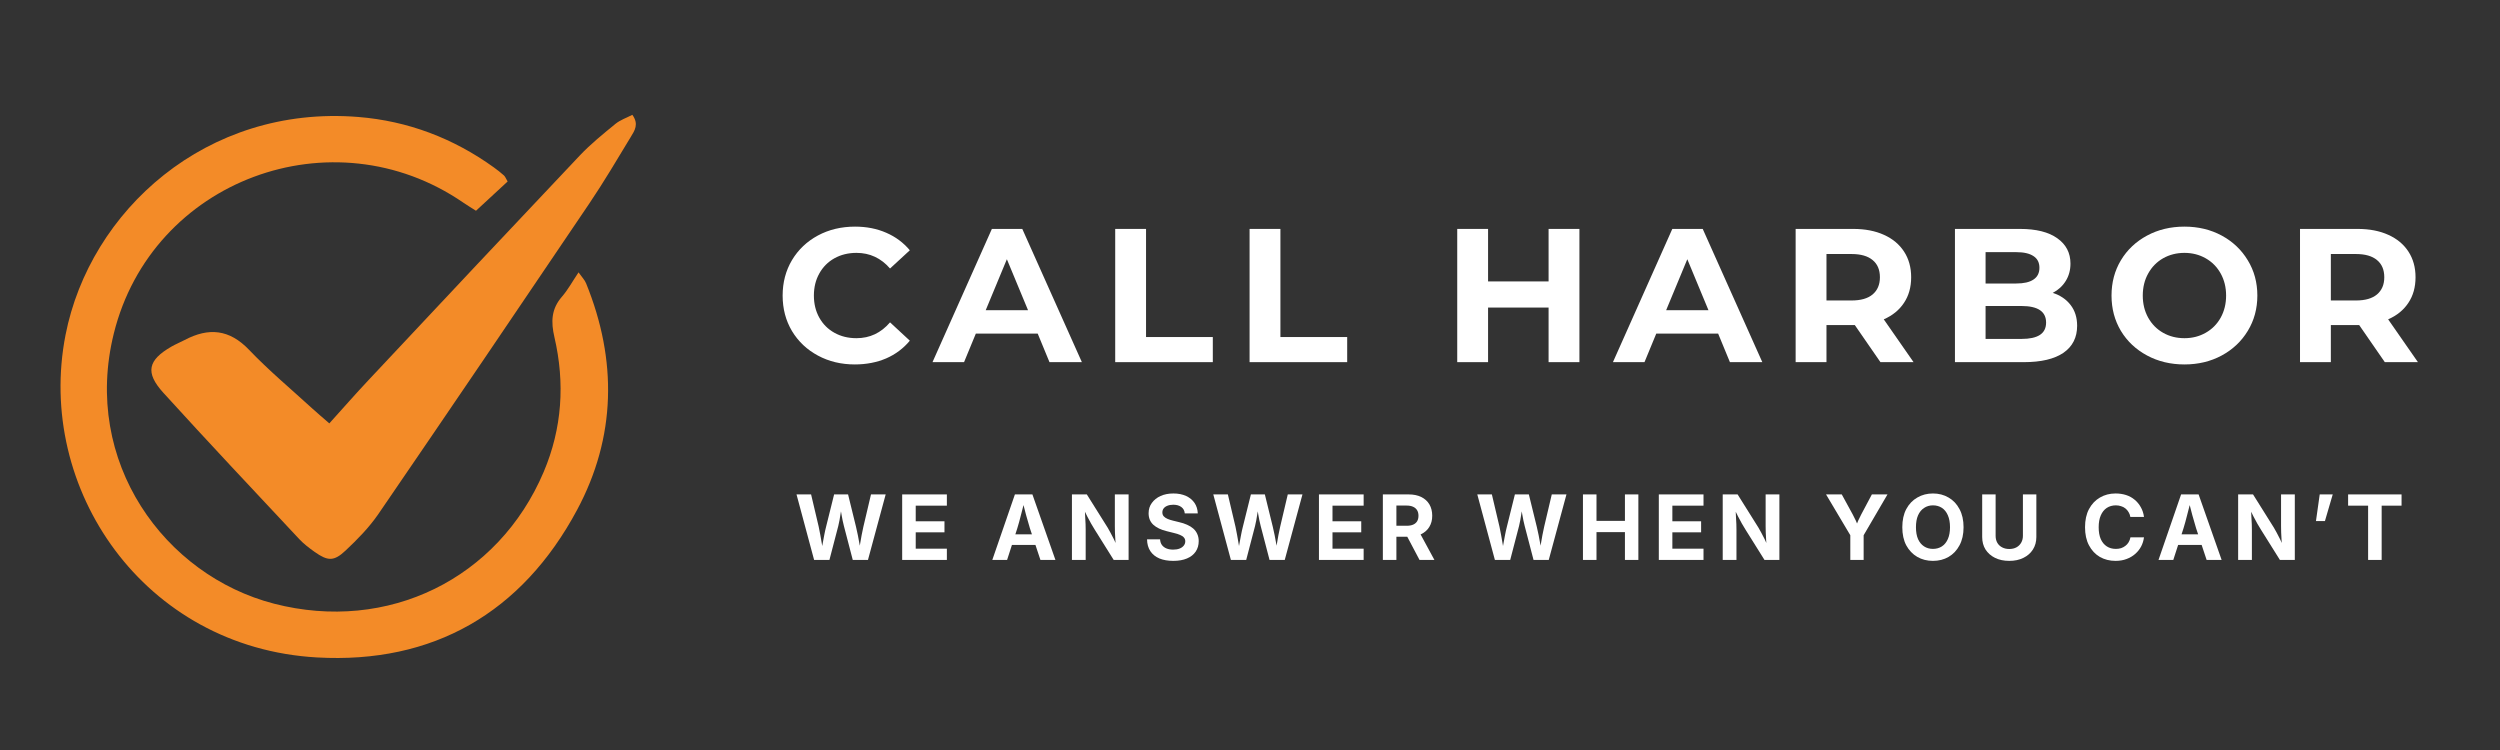
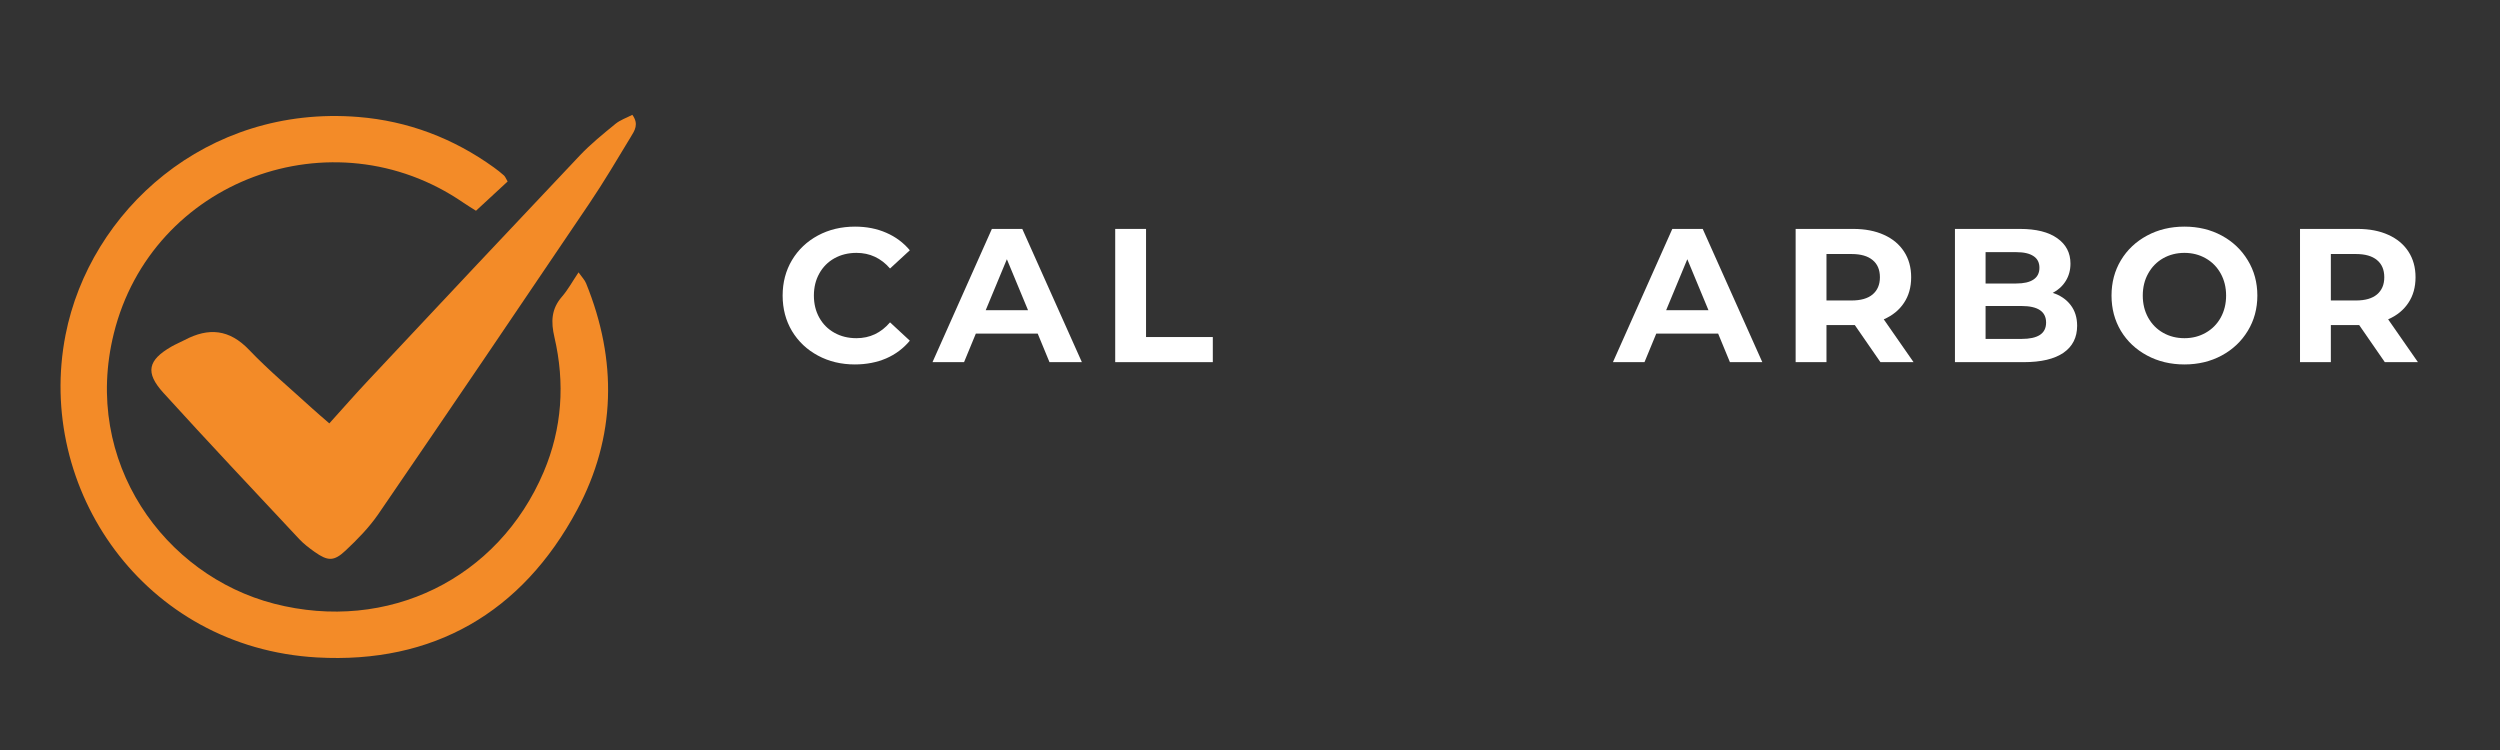
<svg xmlns="http://www.w3.org/2000/svg" width="500" zoomAndPan="magnify" viewBox="0 0 375 112.5" height="150" preserveAspectRatio="xMidYMid meet" version="1.0">
  <rect x="0" y="0" width="375" height="112.5" fill="#333333" stroke="none" />
  <defs>
    <g />
    <clipPath id="ea424e3511">
      <path d="M 107 10 L 359.121 10 L 359.121 46 L 107 46 Z M 107 10 " clip-rule="nonzero" />
    </clipPath>
    <clipPath id="fbfe96fbbc">
      <rect x="0" width="253" y="0" height="36" />
    </clipPath>
    <clipPath id="ac3d93f0fc">
-       <rect x="0" width="245" y="0" height="17" />
-     </clipPath>
+       </clipPath>
    <clipPath id="2bbc745855">
      <path d="M 1 1 L 84 1 L 84 82.922 L 1 82.922 Z M 1 1 " clip-rule="nonzero" />
    </clipPath>
    <clipPath id="8ee2323eca">
      <path d="M 14 1 L 87.918 1 L 87.918 68 L 14 68 Z M 14 1 " clip-rule="nonzero" />
    </clipPath>
    <clipPath id="7f52791eb9">
      <rect x="0" width="360" y="0" height="83" />
    </clipPath>
  </defs>
  <g transform="matrix(1, 0, 0, 1, 8, 16)">
    <g clip-path="url(#7f52791eb9)">
      <g clip-path="url(#ea424e3511)">
        <g transform="matrix(1, 0, 0, 1, 107, 10)">
          <g clip-path="url(#fbfe96fbbc)">
            <g fill="#ffffff" fill-opacity="1">
              <g transform="translate(1.286, 28.322)">
                <g>
                  <path d="M 11.938 0.344 C 9.895 0.344 8.051 -0.098 6.406 -0.984 C 4.758 -1.867 3.461 -3.094 2.516 -4.656 C 1.578 -6.227 1.109 -8.004 1.109 -9.984 C 1.109 -11.961 1.578 -13.738 2.516 -15.312 C 3.461 -16.883 4.758 -18.113 6.406 -19 C 8.051 -19.883 9.906 -20.328 11.969 -20.328 C 13.695 -20.328 15.258 -20.02 16.656 -19.406 C 18.051 -18.801 19.227 -17.926 20.188 -16.781 L 17.219 -14.047 C 15.863 -15.609 14.188 -16.391 12.188 -16.391 C 10.945 -16.391 9.844 -16.117 8.875 -15.578 C 7.906 -15.035 7.148 -14.273 6.609 -13.297 C 6.066 -12.328 5.797 -11.223 5.797 -9.984 C 5.797 -8.754 6.066 -7.648 6.609 -6.672 C 7.148 -5.703 7.906 -4.945 8.875 -4.406 C 9.844 -3.863 10.945 -3.594 12.188 -3.594 C 14.188 -3.594 15.863 -4.383 17.219 -5.969 L 20.188 -3.219 C 19.227 -2.062 18.047 -1.176 16.641 -0.562 C 15.234 0.039 13.664 0.344 11.938 0.344 Z M 11.938 0.344 " />
                </g>
              </g>
            </g>
            <g fill="#ffffff" fill-opacity="1">
              <g transform="translate(25.125, 28.322)">
                <g>
                  <path d="M 15.531 -4.281 L 6.25 -4.281 L 4.484 0 L -0.25 0 L 8.656 -19.984 L 13.219 -19.984 L 22.156 0 L 17.297 0 Z M 14.078 -7.797 L 10.906 -15.438 L 7.734 -7.797 Z M 14.078 -7.797 " />
                </g>
              </g>
            </g>
            <g fill="#ffffff" fill-opacity="1">
              <g transform="translate(49.906, 28.322)">
                <g>
                  <path d="M 2.375 -19.984 L 7 -19.984 L 7 -3.766 L 17.016 -3.766 L 17.016 0 L 2.375 0 Z M 2.375 -19.984 " />
                </g>
              </g>
            </g>
            <g fill="#ffffff" fill-opacity="1">
              <g transform="translate(70.062, 28.322)">
                <g>
-                   <path d="M 2.375 -19.984 L 7 -19.984 L 7 -3.766 L 17.016 -3.766 L 17.016 0 L 2.375 0 Z M 2.375 -19.984 " />
-                 </g>
+                   </g>
              </g>
            </g>
            <g fill="#ffffff" fill-opacity="1">
              <g transform="translate(90.218, 28.322)">
                <g />
              </g>
            </g>
            <g fill="#ffffff" fill-opacity="1">
              <g transform="translate(101.21, 28.322)">
                <g>
-                   <path d="M 20.703 -19.984 L 20.703 0 L 16.078 0 L 16.078 -8.188 L 7 -8.188 L 7 0 L 2.375 0 L 2.375 -19.984 L 7 -19.984 L 7 -12.109 L 16.078 -12.109 L 16.078 -19.984 Z M 20.703 -19.984 " />
-                 </g>
+                   </g>
              </g>
            </g>
            <g fill="#ffffff" fill-opacity="1">
              <g transform="translate(127.19, 28.322)">
                <g>
                  <path d="M 15.531 -4.281 L 6.25 -4.281 L 4.484 0 L -0.25 0 L 8.656 -19.984 L 13.219 -19.984 L 22.156 0 L 17.297 0 Z M 14.078 -7.797 L 10.906 -15.438 L 7.734 -7.797 Z M 14.078 -7.797 " />
                </g>
              </g>
            </g>
            <g fill="#ffffff" fill-opacity="1">
              <g transform="translate(151.971, 28.322)">
                <g>
                  <path d="M 15.094 0 L 11.25 -5.562 L 7 -5.562 L 7 0 L 2.375 0 L 2.375 -19.984 L 11.016 -19.984 C 12.785 -19.984 14.32 -19.688 15.625 -19.094 C 16.926 -18.508 17.93 -17.672 18.641 -16.578 C 19.348 -15.492 19.703 -14.211 19.703 -12.734 C 19.703 -11.242 19.344 -9.961 18.625 -8.891 C 17.914 -7.816 16.906 -6.992 15.594 -6.422 L 20.062 0 Z M 15.016 -12.734 C 15.016 -13.859 14.648 -14.719 13.922 -15.312 C 13.203 -15.914 12.148 -16.219 10.766 -16.219 L 7 -16.219 L 7 -9.25 L 10.766 -9.25 C 12.148 -9.25 13.203 -9.551 13.922 -10.156 C 14.648 -10.77 15.016 -11.629 15.016 -12.734 Z M 15.016 -12.734 " />
                </g>
              </g>
            </g>
            <g fill="#ffffff" fill-opacity="1">
              <g transform="translate(175.867, 28.322)">
                <g>
                  <path d="M 17.047 -10.391 C 18.18 -10.023 19.07 -9.422 19.719 -8.578 C 20.375 -7.734 20.703 -6.691 20.703 -5.453 C 20.703 -3.703 20.02 -2.352 18.656 -1.406 C 17.289 -0.469 15.305 0 12.703 0 L 2.375 0 L 2.375 -19.984 L 12.125 -19.984 C 14.562 -19.984 16.43 -19.516 17.734 -18.578 C 19.047 -17.648 19.703 -16.383 19.703 -14.781 C 19.703 -13.812 19.469 -12.945 19 -12.188 C 18.531 -11.426 17.879 -10.828 17.047 -10.391 Z M 6.969 -16.5 L 6.969 -11.797 L 11.562 -11.797 C 12.707 -11.797 13.57 -11.992 14.156 -12.391 C 14.75 -12.785 15.047 -13.375 15.047 -14.156 C 15.047 -14.938 14.75 -15.52 14.156 -15.906 C 13.57 -16.301 12.707 -16.5 11.562 -16.5 Z M 12.359 -3.484 C 13.578 -3.484 14.492 -3.68 15.109 -4.078 C 15.734 -4.484 16.047 -5.102 16.047 -5.938 C 16.047 -7.594 14.816 -8.422 12.359 -8.422 L 6.969 -8.422 L 6.969 -3.484 Z M 12.359 -3.484 " />
                </g>
              </g>
            </g>
            <g fill="#ffffff" fill-opacity="1">
              <g transform="translate(200.619, 28.322)">
                <g>
                  <path d="M 12.047 0.344 C 9.973 0.344 8.102 -0.102 6.438 -1 C 4.77 -1.895 3.461 -3.125 2.516 -4.688 C 1.578 -6.258 1.109 -8.023 1.109 -9.984 C 1.109 -11.953 1.578 -13.719 2.516 -15.281 C 3.461 -16.852 4.77 -18.086 6.438 -18.984 C 8.102 -19.879 9.973 -20.328 12.047 -20.328 C 14.117 -20.328 15.984 -19.879 17.641 -18.984 C 19.297 -18.086 20.598 -16.852 21.547 -15.281 C 22.504 -13.719 22.984 -11.953 22.984 -9.984 C 22.984 -8.023 22.504 -6.258 21.547 -4.688 C 20.598 -3.125 19.297 -1.895 17.641 -1 C 15.984 -0.102 14.117 0.344 12.047 0.344 Z M 12.047 -3.594 C 13.223 -3.594 14.285 -3.863 15.234 -4.406 C 16.191 -4.945 16.941 -5.703 17.484 -6.672 C 18.023 -7.648 18.297 -8.754 18.297 -9.984 C 18.297 -11.223 18.023 -12.328 17.484 -13.297 C 16.941 -14.273 16.191 -15.035 15.234 -15.578 C 14.285 -16.117 13.223 -16.391 12.047 -16.391 C 10.867 -16.391 9.801 -16.117 8.844 -15.578 C 7.895 -15.035 7.148 -14.273 6.609 -13.297 C 6.066 -12.328 5.797 -11.223 5.797 -9.984 C 5.797 -8.754 6.066 -7.648 6.609 -6.672 C 7.148 -5.703 7.895 -4.945 8.844 -4.406 C 9.801 -3.863 10.867 -3.594 12.047 -3.594 Z M 12.047 -3.594 " />
                </g>
              </g>
            </g>
            <g fill="#ffffff" fill-opacity="1">
              <g transform="translate(227.627, 28.322)">
                <g>
                  <path d="M 15.094 0 L 11.25 -5.562 L 7 -5.562 L 7 0 L 2.375 0 L 2.375 -19.984 L 11.016 -19.984 C 12.785 -19.984 14.32 -19.688 15.625 -19.094 C 16.926 -18.508 17.93 -17.672 18.641 -16.578 C 19.348 -15.492 19.703 -14.211 19.703 -12.734 C 19.703 -11.242 19.344 -9.961 18.625 -8.891 C 17.914 -7.816 16.906 -6.992 15.594 -6.422 L 20.062 0 Z M 15.016 -12.734 C 15.016 -13.859 14.648 -14.719 13.922 -15.312 C 13.203 -15.914 12.148 -16.219 10.766 -16.219 L 7 -16.219 L 7 -9.25 L 10.766 -9.25 C 12.148 -9.25 13.203 -9.551 13.922 -10.156 C 14.648 -10.77 15.016 -11.629 15.016 -12.734 Z M 15.016 -12.734 " />
                </g>
              </g>
            </g>
          </g>
        </g>
      </g>
      <g transform="matrix(1, 0, 0, 1, 110, 55)">
        <g clip-path="url(#ac3d93f0fc)">
          <g fill="#ffffff" fill-opacity="1">
            <g transform="translate(1.211, 12.99)">
              <g>
                <path d="M 2.906 0 L 0.266 -9.828 L 2.453 -9.828 L 3.594 -4.984 C 3.688 -4.578 3.77 -4.148 3.844 -3.703 C 3.926 -3.254 4.004 -2.805 4.078 -2.359 C 4.16 -1.91 4.234 -1.473 4.297 -1.047 L 3.938 -1.047 C 4.02 -1.473 4.098 -1.91 4.172 -2.359 C 4.254 -2.805 4.336 -3.254 4.422 -3.703 C 4.504 -4.148 4.598 -4.578 4.703 -4.984 L 5.906 -9.828 L 8 -9.828 L 9.188 -4.984 C 9.289 -4.578 9.383 -4.148 9.469 -3.703 C 9.562 -3.254 9.645 -2.805 9.719 -2.359 C 9.801 -1.91 9.879 -1.473 9.953 -1.047 L 9.578 -1.047 C 9.648 -1.473 9.723 -1.91 9.797 -2.359 C 9.879 -2.805 9.957 -3.254 10.031 -3.703 C 10.113 -4.148 10.203 -4.578 10.297 -4.984 L 11.438 -9.828 L 13.641 -9.828 L 10.984 0 L 8.703 0 L 7.375 -5.094 C 7.238 -5.625 7.117 -6.195 7.016 -6.812 C 6.922 -7.426 6.812 -8.066 6.688 -8.734 L 7.203 -8.734 C 7.066 -8.078 6.953 -7.441 6.859 -6.828 C 6.773 -6.223 6.664 -5.645 6.531 -5.094 L 5.203 0 Z M 2.906 0 " />
              </g>
            </g>
          </g>
          <g fill="#ffffff" fill-opacity="1">
            <g transform="translate(16.483, 12.99)">
              <g>
                <path d="M 0.844 0 L 0.844 -9.828 L 7.547 -9.828 L 7.547 -8.141 L 2.875 -8.141 L 2.875 -5.797 L 7.188 -5.797 L 7.188 -4.141 L 2.875 -4.141 L 2.875 -1.688 L 7.547 -1.688 L 7.547 0 Z M 0.844 0 " />
              </g>
            </g>
          </g>
          <g fill="#ffffff" fill-opacity="1">
            <g transform="translate(26.068, 12.99)">
              <g />
            </g>
          </g>
          <g fill="#ffffff" fill-opacity="1">
            <g transform="translate(30.58, 12.99)">
              <g>
                <path d="M 0.266 0 L 3.656 -9.828 L 6.281 -9.828 L 9.734 0 L 7.484 0 L 5.906 -4.75 C 5.719 -5.363 5.523 -6.031 5.328 -6.75 C 5.141 -7.469 4.938 -8.254 4.719 -9.109 L 5.172 -9.109 C 4.953 -8.254 4.75 -7.461 4.562 -6.734 C 4.383 -6.016 4.203 -5.352 4.016 -4.75 L 2.484 0 Z M 2.375 -2.25 L 2.375 -3.844 L 7.609 -3.844 L 7.609 -2.25 Z M 2.375 -2.25 " />
              </g>
            </g>
          </g>
          <g fill="#ffffff" fill-opacity="1">
            <g transform="translate(41.946, 12.99)">
              <g>
-                 <path d="M 0.844 0 L 0.844 -9.828 L 3.078 -9.828 L 6.203 -4.844 C 6.336 -4.613 6.484 -4.352 6.641 -4.062 C 6.805 -3.77 6.973 -3.445 7.141 -3.094 C 7.305 -2.75 7.477 -2.367 7.656 -1.953 L 7.438 -1.828 C 7.406 -2.18 7.379 -2.562 7.359 -2.969 C 7.336 -3.375 7.316 -3.766 7.297 -4.141 C 7.285 -4.516 7.281 -4.828 7.281 -5.078 L 7.281 -9.828 L 9.344 -9.828 L 9.344 0 L 7.109 0 L 4.281 -4.516 C 4.094 -4.828 3.906 -5.141 3.719 -5.453 C 3.539 -5.766 3.352 -6.113 3.156 -6.5 C 2.969 -6.895 2.742 -7.348 2.484 -7.859 L 2.766 -7.906 C 2.785 -7.426 2.805 -6.969 2.828 -6.531 C 2.859 -6.102 2.879 -5.711 2.891 -5.359 C 2.898 -5.016 2.906 -4.738 2.906 -4.531 L 2.906 0 Z M 0.844 0 " />
+                 <path d="M 0.844 0 L 0.844 -9.828 L 3.078 -9.828 L 6.203 -4.844 C 6.336 -4.613 6.484 -4.352 6.641 -4.062 C 6.805 -3.77 6.973 -3.445 7.141 -3.094 C 7.305 -2.75 7.477 -2.367 7.656 -1.953 L 7.438 -1.828 C 7.406 -2.18 7.379 -2.562 7.359 -2.969 C 7.336 -3.375 7.316 -3.766 7.297 -4.141 C 7.285 -4.516 7.281 -4.828 7.281 -5.078 L 7.281 -9.828 L 9.344 -9.828 L 9.344 0 L 7.109 0 L 4.281 -4.516 C 4.094 -4.828 3.906 -5.141 3.719 -5.453 C 3.539 -5.766 3.352 -6.113 3.156 -6.5 L 2.766 -7.906 C 2.785 -7.426 2.805 -6.969 2.828 -6.531 C 2.859 -6.102 2.879 -5.711 2.891 -5.359 C 2.898 -5.016 2.906 -4.738 2.906 -4.531 L 2.906 0 Z M 0.844 0 " />
              </g>
            </g>
          </g>
          <g fill="#ffffff" fill-opacity="1">
            <g transform="translate(53.51, 12.99)">
              <g>
                <path d="M 4.484 0.141 C 3.68 0.141 2.988 0.02 2.406 -0.219 C 1.82 -0.469 1.367 -0.832 1.047 -1.312 C 0.723 -1.801 0.555 -2.395 0.547 -3.094 L 2.5 -3.094 C 2.52 -2.758 2.613 -2.473 2.781 -2.234 C 2.957 -2.004 3.188 -1.832 3.469 -1.719 C 3.758 -1.602 4.094 -1.547 4.469 -1.547 C 4.832 -1.547 5.148 -1.598 5.422 -1.703 C 5.691 -1.805 5.898 -1.953 6.047 -2.141 C 6.203 -2.328 6.281 -2.547 6.281 -2.797 C 6.281 -3.023 6.211 -3.211 6.078 -3.359 C 5.953 -3.516 5.758 -3.645 5.5 -3.75 C 5.25 -3.863 4.938 -3.961 4.562 -4.047 L 3.5 -4.312 C 2.633 -4.52 1.961 -4.844 1.484 -5.281 C 1.016 -5.719 0.781 -6.289 0.781 -7 C 0.781 -7.594 0.941 -8.109 1.266 -8.547 C 1.586 -8.992 2.023 -9.344 2.578 -9.594 C 3.129 -9.844 3.77 -9.969 4.5 -9.969 C 5.227 -9.969 5.863 -9.844 6.406 -9.594 C 6.945 -9.344 7.367 -8.992 7.672 -8.547 C 7.973 -8.098 8.133 -7.578 8.156 -6.984 L 6.203 -6.984 C 6.172 -7.391 6 -7.707 5.688 -7.938 C 5.383 -8.164 4.984 -8.281 4.484 -8.281 C 4.141 -8.281 3.844 -8.227 3.594 -8.125 C 3.352 -8.031 3.164 -7.895 3.031 -7.719 C 2.906 -7.551 2.844 -7.352 2.844 -7.125 C 2.844 -6.895 2.91 -6.703 3.047 -6.547 C 3.191 -6.391 3.383 -6.258 3.625 -6.156 C 3.875 -6.051 4.148 -5.961 4.453 -5.891 L 5.344 -5.672 C 5.781 -5.578 6.18 -5.445 6.547 -5.281 C 6.91 -5.125 7.223 -4.93 7.484 -4.703 C 7.742 -4.473 7.941 -4.203 8.078 -3.891 C 8.223 -3.578 8.297 -3.223 8.297 -2.828 C 8.297 -2.223 8.145 -1.695 7.844 -1.25 C 7.539 -0.801 7.102 -0.457 6.531 -0.219 C 5.969 0.02 5.285 0.141 4.484 0.141 Z M 4.484 0.141 " />
              </g>
            </g>
          </g>
          <g fill="#ffffff" fill-opacity="1">
            <g transform="translate(63.728, 12.99)">
              <g>
                <path d="M 2.906 0 L 0.266 -9.828 L 2.453 -9.828 L 3.594 -4.984 C 3.688 -4.578 3.77 -4.148 3.844 -3.703 C 3.926 -3.254 4.004 -2.805 4.078 -2.359 C 4.16 -1.91 4.234 -1.473 4.297 -1.047 L 3.938 -1.047 C 4.02 -1.473 4.098 -1.91 4.172 -2.359 C 4.254 -2.805 4.336 -3.254 4.422 -3.703 C 4.504 -4.148 4.598 -4.578 4.703 -4.984 L 5.906 -9.828 L 8 -9.828 L 9.188 -4.984 C 9.289 -4.578 9.383 -4.148 9.469 -3.703 C 9.562 -3.254 9.645 -2.805 9.719 -2.359 C 9.801 -1.91 9.879 -1.473 9.953 -1.047 L 9.578 -1.047 C 9.648 -1.473 9.723 -1.91 9.797 -2.359 C 9.879 -2.805 9.957 -3.254 10.031 -3.703 C 10.113 -4.148 10.203 -4.578 10.297 -4.984 L 11.438 -9.828 L 13.641 -9.828 L 10.984 0 L 8.703 0 L 7.375 -5.094 C 7.238 -5.625 7.117 -6.195 7.016 -6.812 C 6.922 -7.426 6.812 -8.066 6.688 -8.734 L 7.203 -8.734 C 7.066 -8.078 6.953 -7.441 6.859 -6.828 C 6.773 -6.223 6.664 -5.645 6.531 -5.094 L 5.203 0 Z M 2.906 0 " />
              </g>
            </g>
          </g>
          <g fill="#ffffff" fill-opacity="1">
            <g transform="translate(78.999, 12.99)">
              <g>
                <path d="M 0.844 0 L 0.844 -9.828 L 7.547 -9.828 L 7.547 -8.141 L 2.875 -8.141 L 2.875 -5.797 L 7.188 -5.797 L 7.188 -4.141 L 2.875 -4.141 L 2.875 -1.688 L 7.547 -1.688 L 7.547 0 Z M 0.844 0 " />
              </g>
            </g>
          </g>
          <g fill="#ffffff" fill-opacity="1">
            <g transform="translate(88.584, 12.99)">
              <g>
                <path d="M 0.844 0 L 0.844 -9.828 L 4.719 -9.828 C 5.457 -9.828 6.086 -9.695 6.609 -9.438 C 7.141 -9.176 7.547 -8.805 7.828 -8.328 C 8.109 -7.848 8.25 -7.281 8.25 -6.625 C 8.25 -5.977 8.102 -5.422 7.812 -4.953 C 7.531 -4.484 7.117 -4.117 6.578 -3.859 C 6.047 -3.609 5.398 -3.484 4.641 -3.484 L 2.047 -3.484 L 2.047 -5.125 L 4.406 -5.125 C 4.801 -5.125 5.129 -5.18 5.391 -5.297 C 5.648 -5.41 5.848 -5.578 5.984 -5.797 C 6.117 -6.023 6.188 -6.301 6.188 -6.625 C 6.188 -6.957 6.117 -7.234 5.984 -7.453 C 5.848 -7.68 5.648 -7.852 5.391 -7.969 C 5.129 -8.094 4.797 -8.156 4.391 -8.156 L 2.875 -8.156 L 2.875 0 Z M 6.344 0 L 3.984 -4.469 L 6.156 -4.469 L 8.578 0 Z M 6.344 0 " />
              </g>
            </g>
          </g>
          <g fill="#ffffff" fill-opacity="1">
            <g transform="translate(98.816, 12.99)">
              <g />
            </g>
          </g>
          <g fill="#ffffff" fill-opacity="1">
            <g transform="translate(103.328, 12.99)">
              <g>
                <path d="M 2.906 0 L 0.266 -9.828 L 2.453 -9.828 L 3.594 -4.984 C 3.688 -4.578 3.77 -4.148 3.844 -3.703 C 3.926 -3.254 4.004 -2.805 4.078 -2.359 C 4.16 -1.91 4.234 -1.473 4.297 -1.047 L 3.938 -1.047 C 4.02 -1.473 4.098 -1.91 4.172 -2.359 C 4.254 -2.805 4.336 -3.254 4.422 -3.703 C 4.504 -4.148 4.598 -4.578 4.703 -4.984 L 5.906 -9.828 L 8 -9.828 L 9.188 -4.984 C 9.289 -4.578 9.383 -4.148 9.469 -3.703 C 9.562 -3.254 9.645 -2.805 9.719 -2.359 C 9.801 -1.91 9.879 -1.473 9.953 -1.047 L 9.578 -1.047 C 9.648 -1.473 9.723 -1.91 9.797 -2.359 C 9.879 -2.805 9.957 -3.254 10.031 -3.703 C 10.113 -4.148 10.203 -4.578 10.297 -4.984 L 11.438 -9.828 L 13.641 -9.828 L 10.984 0 L 8.703 0 L 7.375 -5.094 C 7.238 -5.625 7.117 -6.195 7.016 -6.812 C 6.922 -7.426 6.812 -8.066 6.688 -8.734 L 7.203 -8.734 C 7.066 -8.078 6.953 -7.441 6.859 -6.828 C 6.773 -6.223 6.664 -5.645 6.531 -5.094 L 5.203 0 Z M 2.906 0 " />
              </g>
            </g>
          </g>
          <g fill="#ffffff" fill-opacity="1">
            <g transform="translate(118.599, 12.99)">
              <g>
                <path d="M 0.844 0 L 0.844 -9.828 L 2.875 -9.828 L 2.875 -5.859 L 7.141 -5.859 L 7.141 -9.828 L 9.156 -9.828 L 9.156 0 L 7.141 0 L 7.141 -4.172 L 2.875 -4.172 L 2.875 0 Z M 0.844 0 " />
              </g>
            </g>
          </g>
          <g fill="#ffffff" fill-opacity="1">
            <g transform="translate(129.979, 12.99)">
              <g>
                <path d="M 0.844 0 L 0.844 -9.828 L 7.547 -9.828 L 7.547 -8.141 L 2.875 -8.141 L 2.875 -5.797 L 7.188 -5.797 L 7.188 -4.141 L 2.875 -4.141 L 2.875 -1.688 L 7.547 -1.688 L 7.547 0 Z M 0.844 0 " />
              </g>
            </g>
          </g>
          <g fill="#ffffff" fill-opacity="1">
            <g transform="translate(139.564, 12.99)">
              <g>
-                 <path d="M 0.844 0 L 0.844 -9.828 L 3.078 -9.828 L 6.203 -4.844 C 6.336 -4.613 6.484 -4.352 6.641 -4.062 C 6.805 -3.77 6.973 -3.445 7.141 -3.094 C 7.305 -2.75 7.477 -2.367 7.656 -1.953 L 7.438 -1.828 C 7.406 -2.18 7.379 -2.562 7.359 -2.969 C 7.336 -3.375 7.316 -3.766 7.297 -4.141 C 7.285 -4.516 7.281 -4.828 7.281 -5.078 L 7.281 -9.828 L 9.344 -9.828 L 9.344 0 L 7.109 0 L 4.281 -4.516 C 4.094 -4.828 3.906 -5.141 3.719 -5.453 C 3.539 -5.766 3.352 -6.113 3.156 -6.5 C 2.969 -6.895 2.742 -7.348 2.484 -7.859 L 2.766 -7.906 C 2.785 -7.426 2.805 -6.969 2.828 -6.531 C 2.859 -6.102 2.879 -5.711 2.891 -5.359 C 2.898 -5.016 2.906 -4.738 2.906 -4.531 L 2.906 0 Z M 0.844 0 " />
-               </g>
+                 </g>
            </g>
          </g>
          <g fill="#ffffff" fill-opacity="1">
            <g transform="translate(151.128, 12.99)">
              <g />
            </g>
          </g>
          <g fill="#ffffff" fill-opacity="1">
            <g transform="translate(155.64, 12.99)">
              <g>
                <path d="M 3.906 0 L 3.906 -3.703 L 0.266 -9.828 L 2.625 -9.828 L 4.281 -6.797 C 4.445 -6.492 4.598 -6.191 4.734 -5.891 C 4.867 -5.598 5.004 -5.258 5.141 -4.875 L 4.703 -4.875 C 4.836 -5.27 4.969 -5.613 5.094 -5.906 C 5.227 -6.207 5.375 -6.504 5.531 -6.797 L 7.141 -9.828 L 9.484 -9.828 L 5.906 -3.703 L 5.906 0 Z M 3.906 0 " />
              </g>
            </g>
          </g>
          <g fill="#ffffff" fill-opacity="1">
            <g transform="translate(166.768, 12.99)">
              <g>
                <path d="M 5.172 0.141 C 4.305 0.141 3.523 -0.055 2.828 -0.453 C 2.129 -0.859 1.578 -1.438 1.172 -2.188 C 0.773 -2.938 0.578 -3.844 0.578 -4.906 C 0.578 -5.969 0.773 -6.875 1.172 -7.625 C 1.578 -8.383 2.129 -8.961 2.828 -9.359 C 3.523 -9.766 4.305 -9.969 5.172 -9.969 C 6.047 -9.969 6.828 -9.766 7.516 -9.359 C 8.211 -8.961 8.758 -8.383 9.156 -7.625 C 9.562 -6.875 9.766 -5.969 9.766 -4.906 C 9.766 -3.844 9.562 -2.938 9.156 -2.188 C 8.758 -1.438 8.211 -0.859 7.516 -0.453 C 6.828 -0.055 6.047 0.141 5.172 0.141 Z M 5.172 -1.656 C 5.68 -1.656 6.129 -1.781 6.516 -2.031 C 6.898 -2.281 7.195 -2.645 7.406 -3.125 C 7.625 -3.613 7.734 -4.207 7.734 -4.906 C 7.734 -5.613 7.625 -6.211 7.406 -6.703 C 7.195 -7.191 6.898 -7.562 6.516 -7.812 C 6.129 -8.062 5.68 -8.188 5.172 -8.188 C 4.672 -8.188 4.227 -8.055 3.844 -7.797 C 3.457 -7.547 3.156 -7.176 2.938 -6.688 C 2.727 -6.207 2.625 -5.613 2.625 -4.906 C 2.625 -4.207 2.727 -3.613 2.938 -3.125 C 3.156 -2.645 3.457 -2.281 3.844 -2.031 C 4.227 -1.781 4.672 -1.656 5.172 -1.656 Z M 5.172 -1.656 " />
              </g>
            </g>
          </g>
          <g fill="#ffffff" fill-opacity="1">
            <g transform="translate(178.484, 12.99)">
              <g>
                <path d="M 4.906 0.141 C 4.094 0.141 3.379 -0.008 2.766 -0.312 C 2.16 -0.613 1.688 -1.031 1.344 -1.562 C 1.008 -2.102 0.844 -2.727 0.844 -3.438 L 0.844 -9.828 L 2.859 -9.828 L 2.859 -3.609 C 2.859 -3.223 2.941 -2.879 3.109 -2.578 C 3.273 -2.285 3.516 -2.055 3.828 -1.891 C 4.141 -1.723 4.5 -1.641 4.906 -1.641 C 5.32 -1.641 5.68 -1.723 5.984 -1.891 C 6.285 -2.055 6.52 -2.285 6.688 -2.578 C 6.863 -2.879 6.953 -3.223 6.953 -3.609 L 6.953 -9.828 L 8.969 -9.828 L 8.969 -3.438 C 8.969 -2.727 8.797 -2.102 8.453 -1.562 C 8.117 -1.031 7.645 -0.613 7.031 -0.312 C 6.426 -0.008 5.719 0.141 4.906 0.141 Z M 4.906 0.141 " />
              </g>
            </g>
          </g>
          <g fill="#ffffff" fill-opacity="1">
            <g transform="translate(189.665, 12.99)">
              <g />
            </g>
          </g>
          <g fill="#ffffff" fill-opacity="1">
            <g transform="translate(194.177, 12.99)">
              <g>
                <path d="M 5.156 0.141 C 4.281 0.141 3.492 -0.055 2.797 -0.453 C 2.109 -0.859 1.566 -1.438 1.172 -2.188 C 0.773 -2.938 0.578 -3.844 0.578 -4.906 C 0.578 -5.969 0.773 -6.875 1.172 -7.625 C 1.578 -8.383 2.125 -8.961 2.812 -9.359 C 3.508 -9.766 4.289 -9.969 5.156 -9.969 C 5.719 -9.969 6.242 -9.891 6.734 -9.734 C 7.223 -9.578 7.648 -9.344 8.016 -9.031 C 8.391 -8.727 8.695 -8.359 8.938 -7.922 C 9.188 -7.492 9.348 -7.004 9.422 -6.453 L 7.375 -6.453 C 7.332 -6.723 7.242 -6.961 7.109 -7.172 C 6.984 -7.391 6.828 -7.57 6.641 -7.719 C 6.453 -7.875 6.234 -7.988 5.984 -8.062 C 5.742 -8.145 5.484 -8.188 5.203 -8.188 C 4.68 -8.188 4.223 -8.055 3.828 -7.797 C 3.441 -7.535 3.145 -7.16 2.938 -6.672 C 2.727 -6.191 2.625 -5.602 2.625 -4.906 C 2.625 -4.207 2.727 -3.613 2.938 -3.125 C 3.156 -2.645 3.457 -2.281 3.844 -2.031 C 4.227 -1.781 4.68 -1.656 5.203 -1.656 C 5.484 -1.656 5.742 -1.691 5.984 -1.766 C 6.223 -1.848 6.438 -1.961 6.625 -2.109 C 6.82 -2.254 6.984 -2.43 7.109 -2.641 C 7.242 -2.859 7.336 -3.109 7.391 -3.391 L 9.422 -3.391 C 9.359 -2.91 9.219 -2.457 9 -2.031 C 8.781 -1.613 8.484 -1.238 8.109 -0.906 C 7.742 -0.582 7.312 -0.328 6.812 -0.141 C 6.32 0.047 5.77 0.141 5.156 0.141 Z M 5.156 0.141 " />
              </g>
            </g>
          </g>
          <g fill="#ffffff" fill-opacity="1">
            <g transform="translate(205.51, 12.99)">
              <g>
                <path d="M 0.266 0 L 3.656 -9.828 L 6.281 -9.828 L 9.734 0 L 7.484 0 L 5.906 -4.75 C 5.719 -5.363 5.523 -6.031 5.328 -6.75 C 5.141 -7.469 4.938 -8.254 4.719 -9.109 L 5.172 -9.109 C 4.953 -8.254 4.75 -7.461 4.562 -6.734 C 4.383 -6.016 4.203 -5.352 4.016 -4.75 L 2.484 0 Z M 2.375 -2.25 L 2.375 -3.844 L 7.609 -3.844 L 7.609 -2.25 Z M 2.375 -2.25 " />
              </g>
            </g>
          </g>
          <g fill="#ffffff" fill-opacity="1">
            <g transform="translate(216.877, 12.99)">
              <g>
                <path d="M 0.844 0 L 0.844 -9.828 L 3.078 -9.828 L 6.203 -4.844 C 6.336 -4.613 6.484 -4.352 6.641 -4.062 C 6.805 -3.77 6.973 -3.445 7.141 -3.094 C 7.305 -2.75 7.477 -2.367 7.656 -1.953 L 7.438 -1.828 C 7.406 -2.18 7.379 -2.562 7.359 -2.969 C 7.336 -3.375 7.316 -3.766 7.297 -4.141 C 7.285 -4.516 7.281 -4.828 7.281 -5.078 L 7.281 -9.828 L 9.344 -9.828 L 9.344 0 L 7.109 0 L 4.281 -4.516 C 4.094 -4.828 3.906 -5.141 3.719 -5.453 C 3.539 -5.766 3.352 -6.113 3.156 -6.5 C 2.969 -6.895 2.742 -7.348 2.484 -7.859 L 2.766 -7.906 C 2.785 -7.426 2.805 -6.969 2.828 -6.531 C 2.859 -6.102 2.879 -5.711 2.891 -5.359 C 2.898 -5.016 2.906 -4.738 2.906 -4.531 L 2.906 0 Z M 0.844 0 " />
              </g>
            </g>
          </g>
          <g fill="#ffffff" fill-opacity="1">
            <g transform="translate(228.441, 12.99)">
              <g>
                <path d="M 0.953 -5.828 L 1.516 -9.828 L 3.469 -9.828 L 2.297 -5.828 Z M 0.953 -5.828 " />
              </g>
            </g>
          </g>
          <g fill="#ffffff" fill-opacity="1">
            <g transform="translate(233.764, 12.99)">
              <g>
                <path d="M 0.453 -8.141 L 0.453 -9.828 L 8.469 -9.828 L 8.469 -8.141 L 5.484 -8.141 L 5.484 0 L 3.453 0 L 3.453 -8.141 Z M 0.453 -8.141 " />
              </g>
            </g>
          </g>
        </g>
      </g>
      <g clip-path="url(#2bbc745855)">
        <path fill="#f38b28" d="M 68.145 11.223 C 66.637 12.621 65.105 14.035 63.398 15.613 C 62.82 15.242 62.137 14.836 61.484 14.387 C 41.902 0.945 14.766 10.984 9.066 34.047 C 4.305 53.305 16.691 70.316 33.117 74.555 C 50.18 78.957 66.746 70.816 73.547 54.801 C 76.324 48.262 76.762 41.465 75.168 34.598 C 74.621 32.258 74.688 30.344 76.301 28.492 C 77.184 27.477 77.836 26.262 78.781 24.855 C 79.27 25.551 79.703 25.98 79.914 26.5 C 84.598 38.031 84.426 49.535 78.562 60.488 C 70.293 75.922 56.965 83.598 39.551 82.617 C 13.566 81.152 -2.691 57.289 1.832 34.23 C 5.469 15.676 22.918 -0.285 45.723 1.543 C 53.168 2.141 59.992 4.727 66.086 9.117 C 66.605 9.492 67.113 9.887 67.59 10.316 C 67.781 10.484 67.875 10.766 68.145 11.223 Z M 68.145 11.223 " fill-opacity="1" fill-rule="nonzero" />
      </g>
      <g clip-path="url(#8ee2323eca)">
        <path fill="#f38b28" d="M 41.398 47.508 C 43.504 45.176 45.301 43.121 47.172 41.129 C 57.758 29.84 68.344 18.551 78.98 7.312 C 80.613 5.59 82.48 4.086 84.32 2.578 C 85.047 1.984 86 1.668 86.852 1.223 C 87.867 2.621 87.188 3.602 86.641 4.5 C 84.602 7.867 82.598 11.262 80.398 14.523 C 69.898 30.082 59.363 45.617 48.758 61.102 C 47.375 63.117 45.613 64.918 43.82 66.598 C 42.062 68.242 41.152 68.164 39.195 66.785 C 38.375 66.203 37.559 65.582 36.879 64.855 C 30.062 57.566 23.215 50.305 16.504 42.918 C 13.734 39.867 14.18 38.02 17.738 35.977 C 18.371 35.613 19.059 35.34 19.707 34.996 C 23.289 33.109 26.395 33.371 29.359 36.473 C 32.324 39.578 35.645 42.348 38.82 45.254 C 39.543 45.918 40.301 46.551 41.398 47.508 Z M 41.398 47.508 " fill-opacity="1" fill-rule="nonzero" />
      </g>
    </g>
  </g>
</svg>